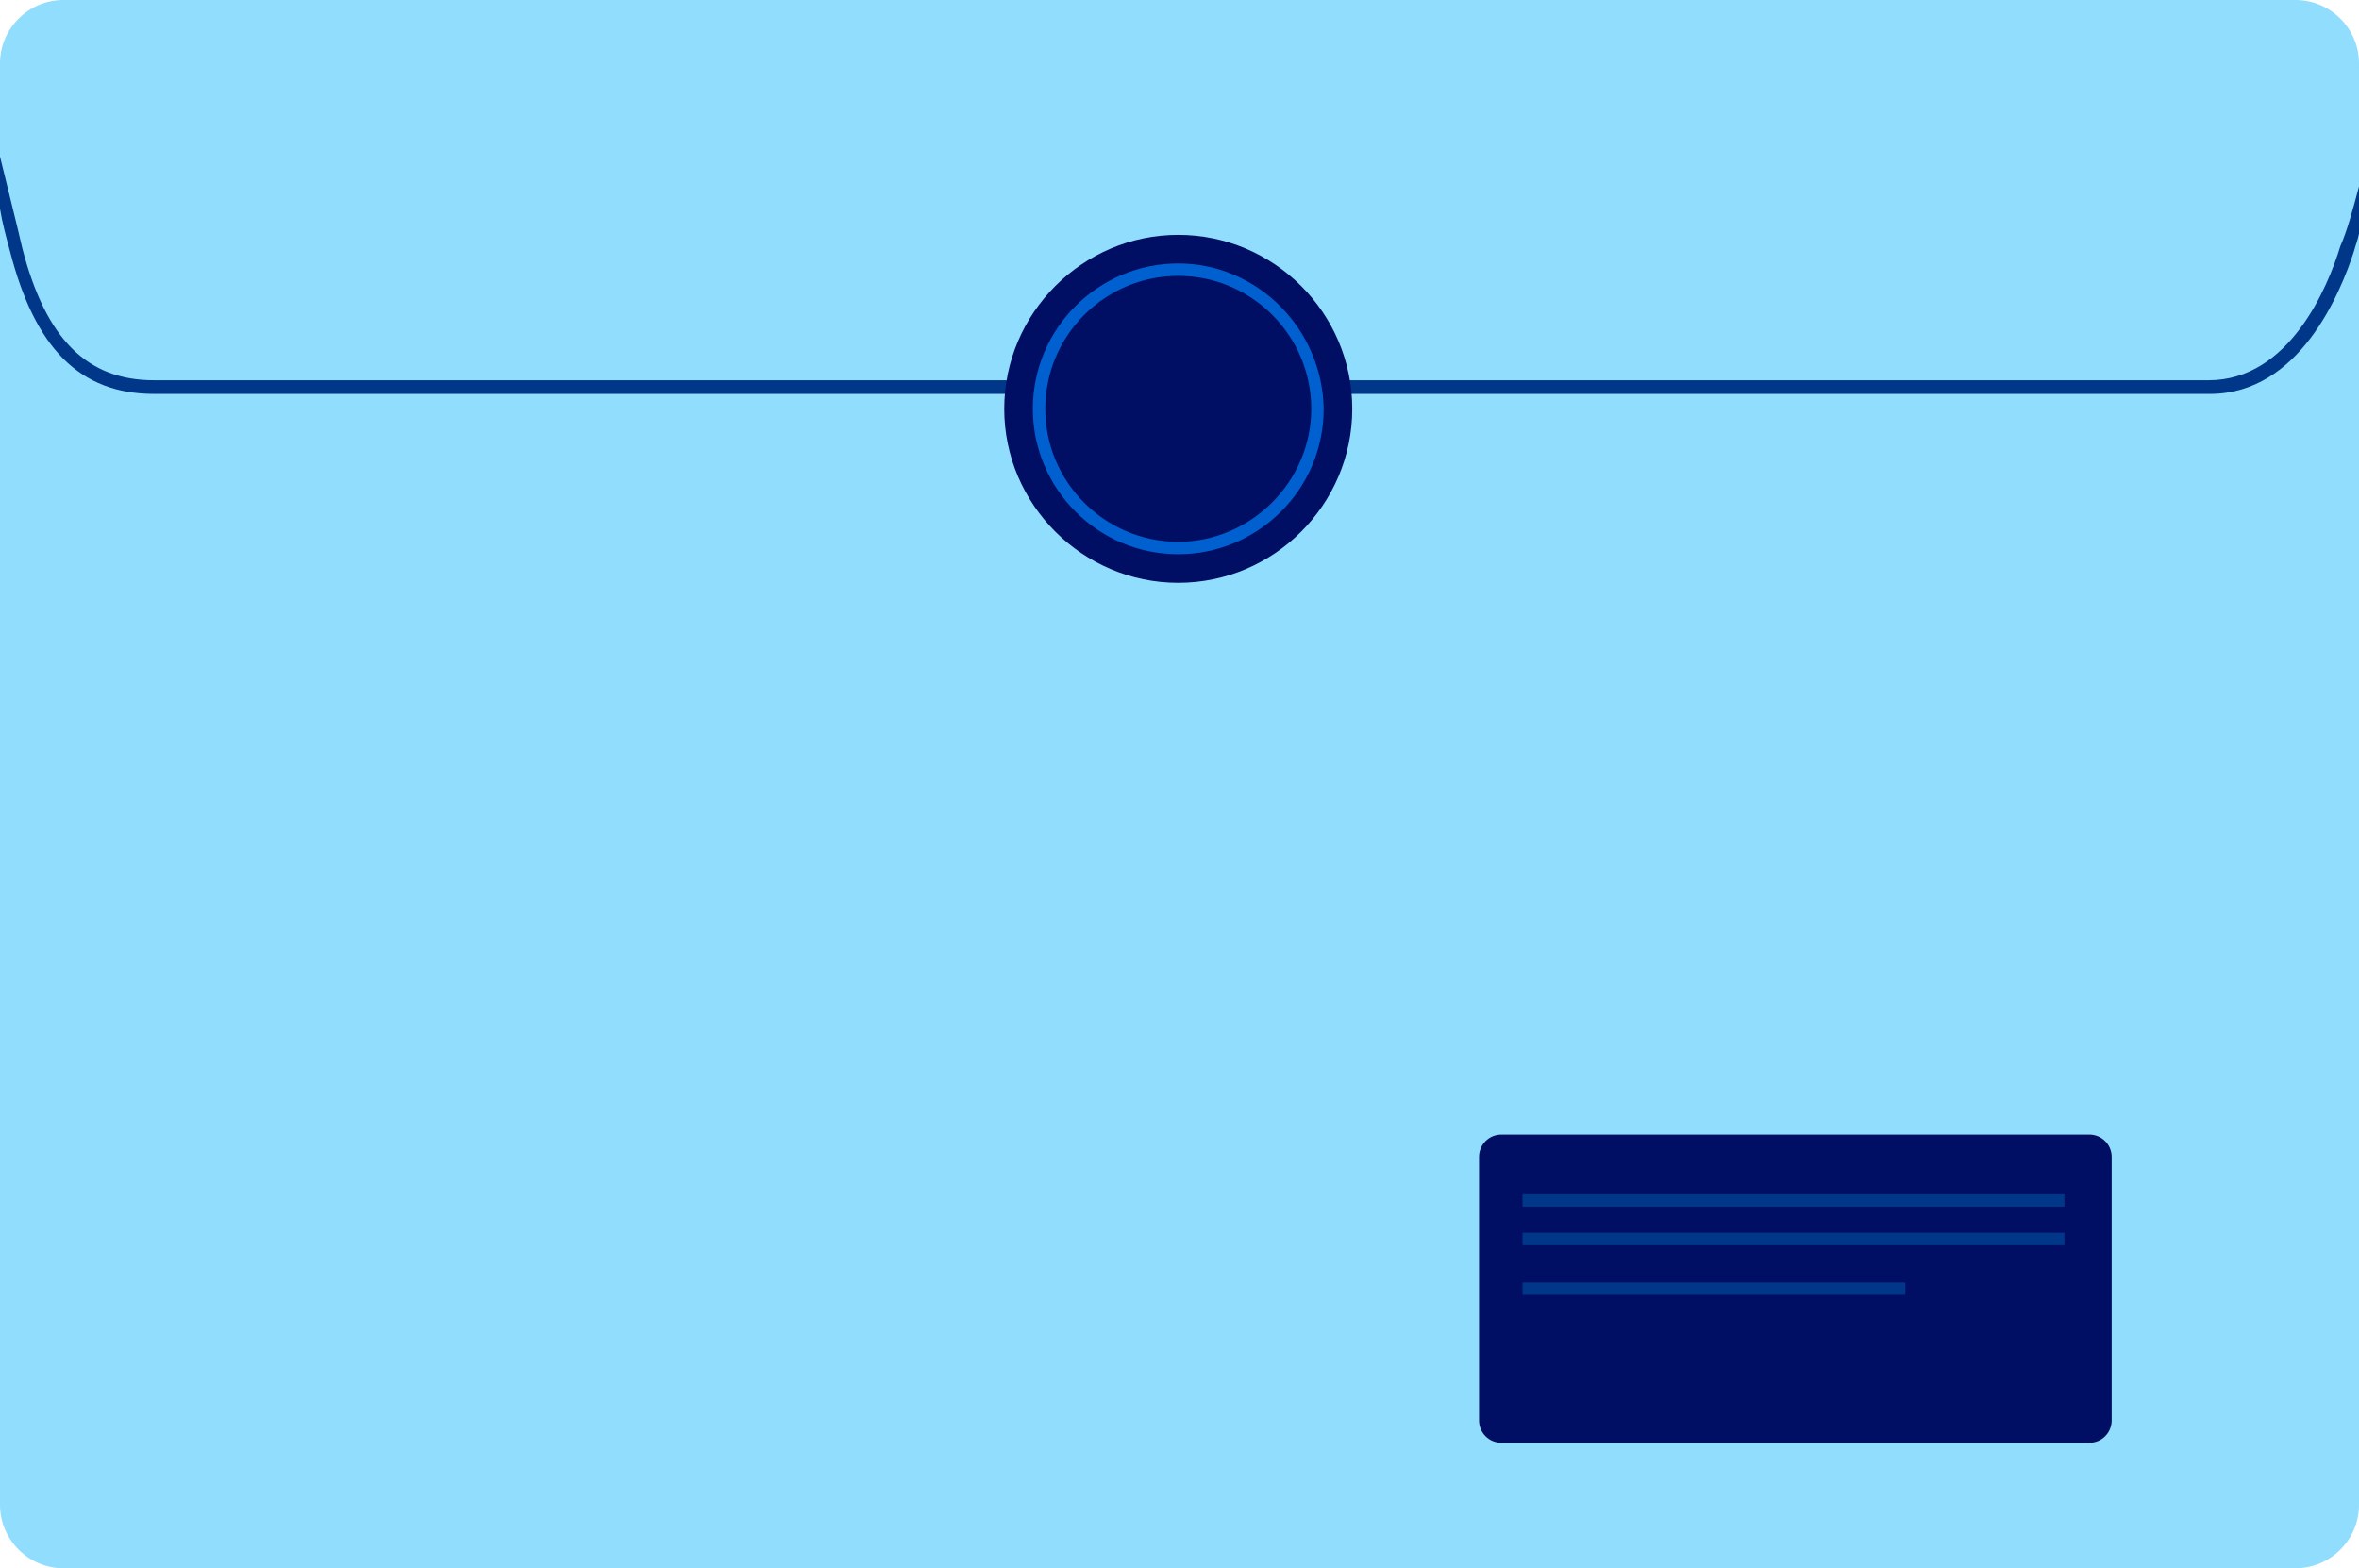
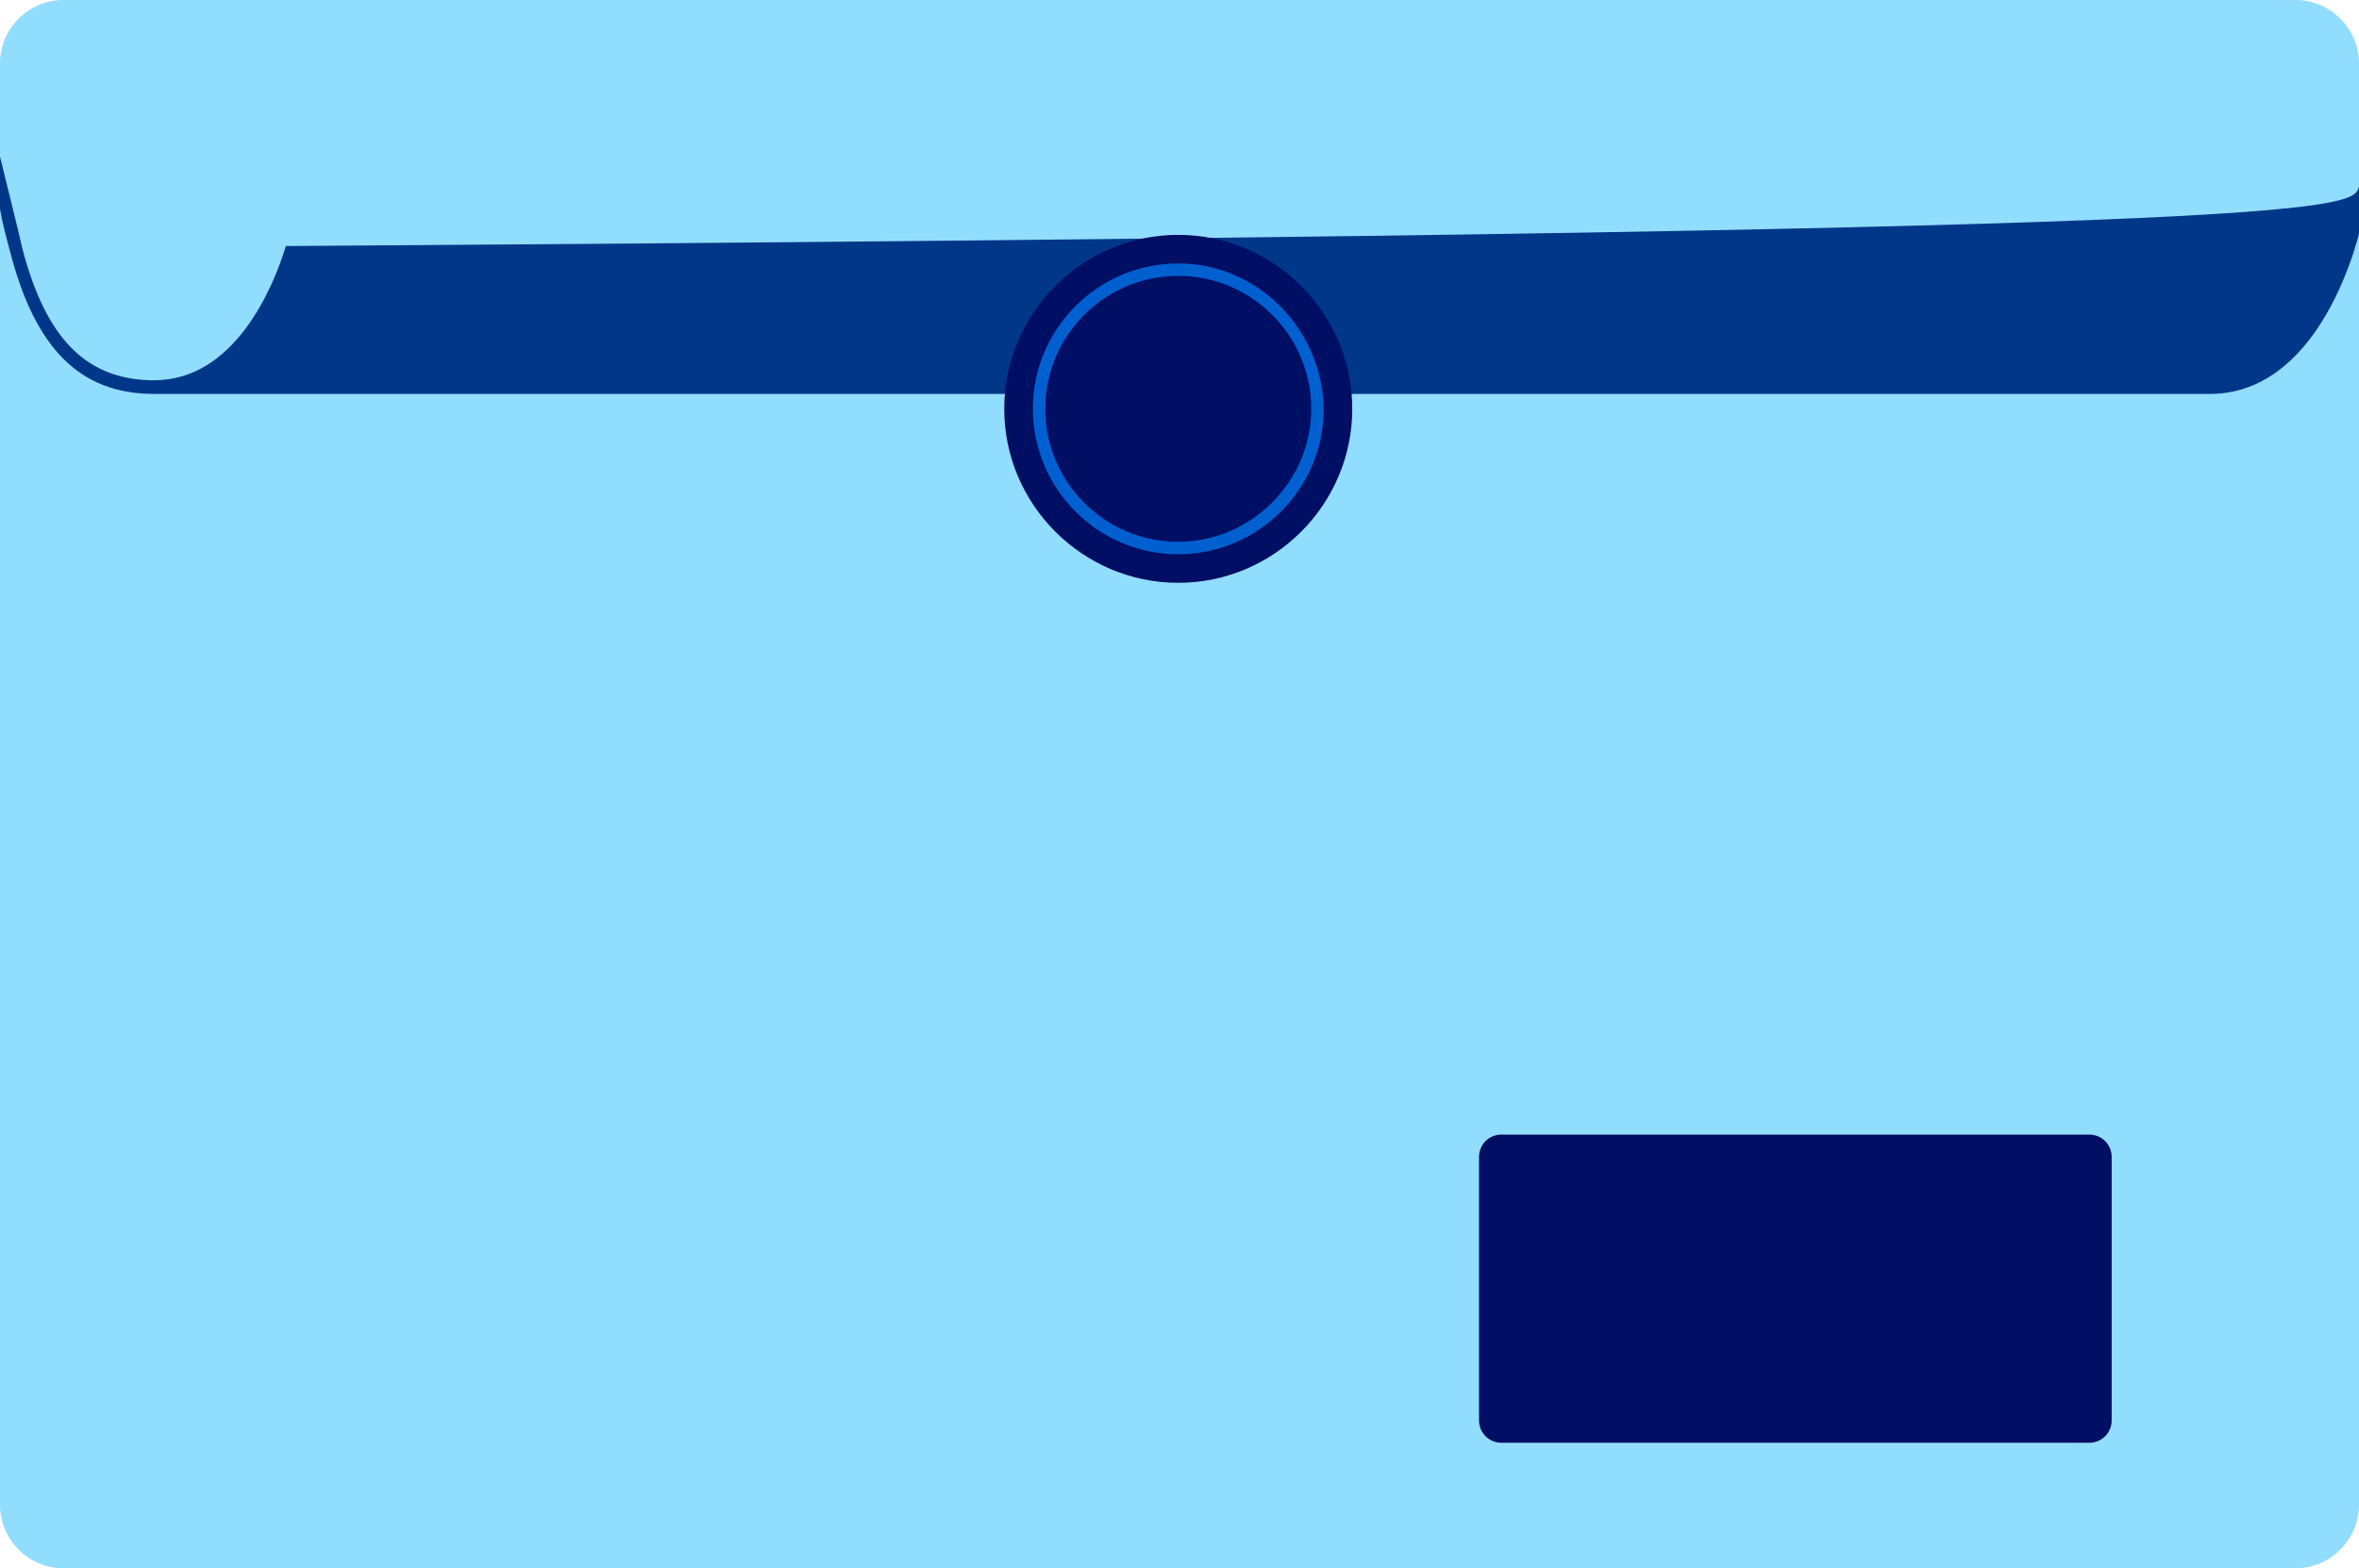
<svg xmlns="http://www.w3.org/2000/svg" fill="#000000" height="126.2" preserveAspectRatio="xMidYMid meet" version="1" viewBox="-0.0 0.0 189.8 126.2" width="189.8" zoomAndPan="magnify">
  <g id="change1_1">
    <path d="M189.8,5.1v116c0,2.8-2.3,5.1-5.1,5.1H5.1c-2.8,0-5.1-2.3-5.1-5.1V5.1C0,2.3,2.3,0,5.1,0h179.6 C187.5,0,189.8,2.3,189.8,5.1z" fill="#91ddfd" />
  </g>
  <g id="change2_1">
-     <path d="M189.8,15v3.8c-0.1,0.5-0.3,1-0.4,1.4c-1.1,3.4-4.4,11.5-11.6,11.5H12.4c-6,0-9.6-3.7-11.6-11.5 c-0.3-1.1-0.6-2.2-0.8-3.4v-4.2c0.6,2.5,1.3,5.2,1.8,7.4C3.7,27.3,7,30.6,12.4,30.6h165.3c6.5,0,9.6-7.5,10.6-10.8 C188.8,18.7,189.3,16.9,189.8,15z" fill="#003789" />
+     <path d="M189.8,15v3.8c-0.1,0.5-0.3,1-0.4,1.4c-1.1,3.4-4.4,11.5-11.6,11.5H12.4c-6,0-9.6-3.7-11.6-11.5 c-0.3-1.1-0.6-2.2-0.8-3.4v-4.2c0.6,2.5,1.3,5.2,1.8,7.4C3.7,27.3,7,30.6,12.4,30.6c6.5,0,9.6-7.5,10.6-10.8 C188.8,18.7,189.3,16.9,189.8,15z" fill="#003789" />
  </g>
  <g id="change3_1">
    <path d="M108.8,32.9c0,7.7-6.3,14-14,14c-7.7,0-14-6.3-14-14s6.3-14,14-14C102.5,18.9,108.8,25.2,108.8,32.9z M168.1,91.3h-47.3c-1,0-1.8,0.8-1.8,1.8v21.2c0,1,0.8,1.8,1.8,1.8h47.3c1,0,1.8-0.8,1.8-1.8V93.1C169.9,92.1,169.1,91.3,168.1,91.3 z" fill="#000e64" />
  </g>
  <g id="change2_2">
-     <path d="M166.1,96.1v1h-43.6v-1H166.1z M122.5,100.2h43.6v-1h-43.6V100.2z M122.5,104.2h30.8v-1h-30.8V104.2z" fill="#003789" />
-   </g>
+     </g>
  <g id="change4_1">
    <path d="M94.8,21.2c-6.4,0-11.7,5.2-11.7,11.7c0,6.4,5.2,11.7,11.7,11.7c6.4,0,11.7-5.2,11.7-11.7 C106.4,26.5,101.2,21.2,94.8,21.2z M94.8,43.6c-5.9,0-10.7-4.8-10.7-10.7s4.8-10.7,10.7-10.7c5.9,0,10.7,4.8,10.7,10.7 S100.6,43.6,94.8,43.6z" fill="#0060d0" />
  </g>
</svg>